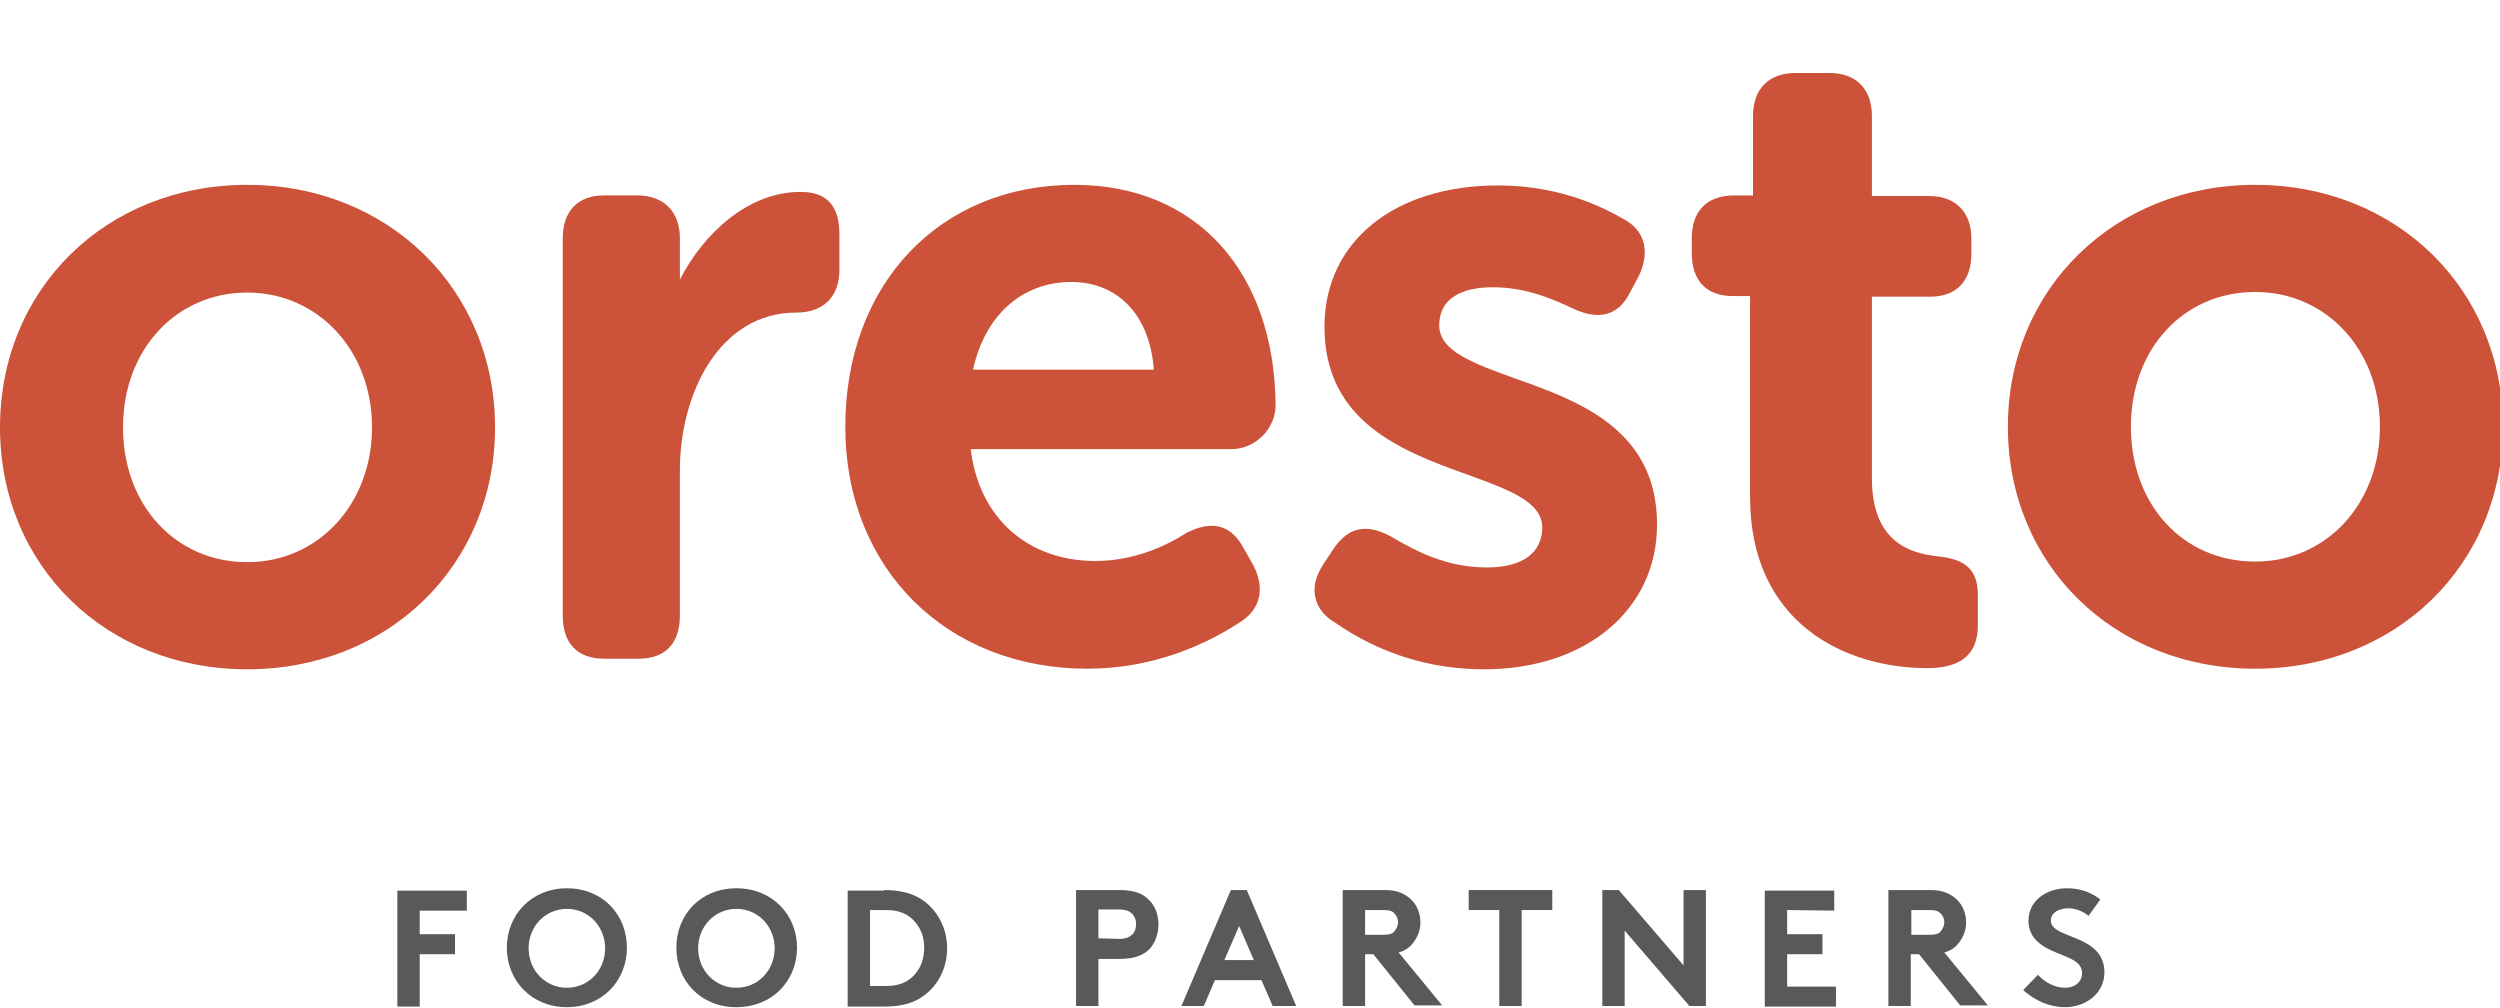
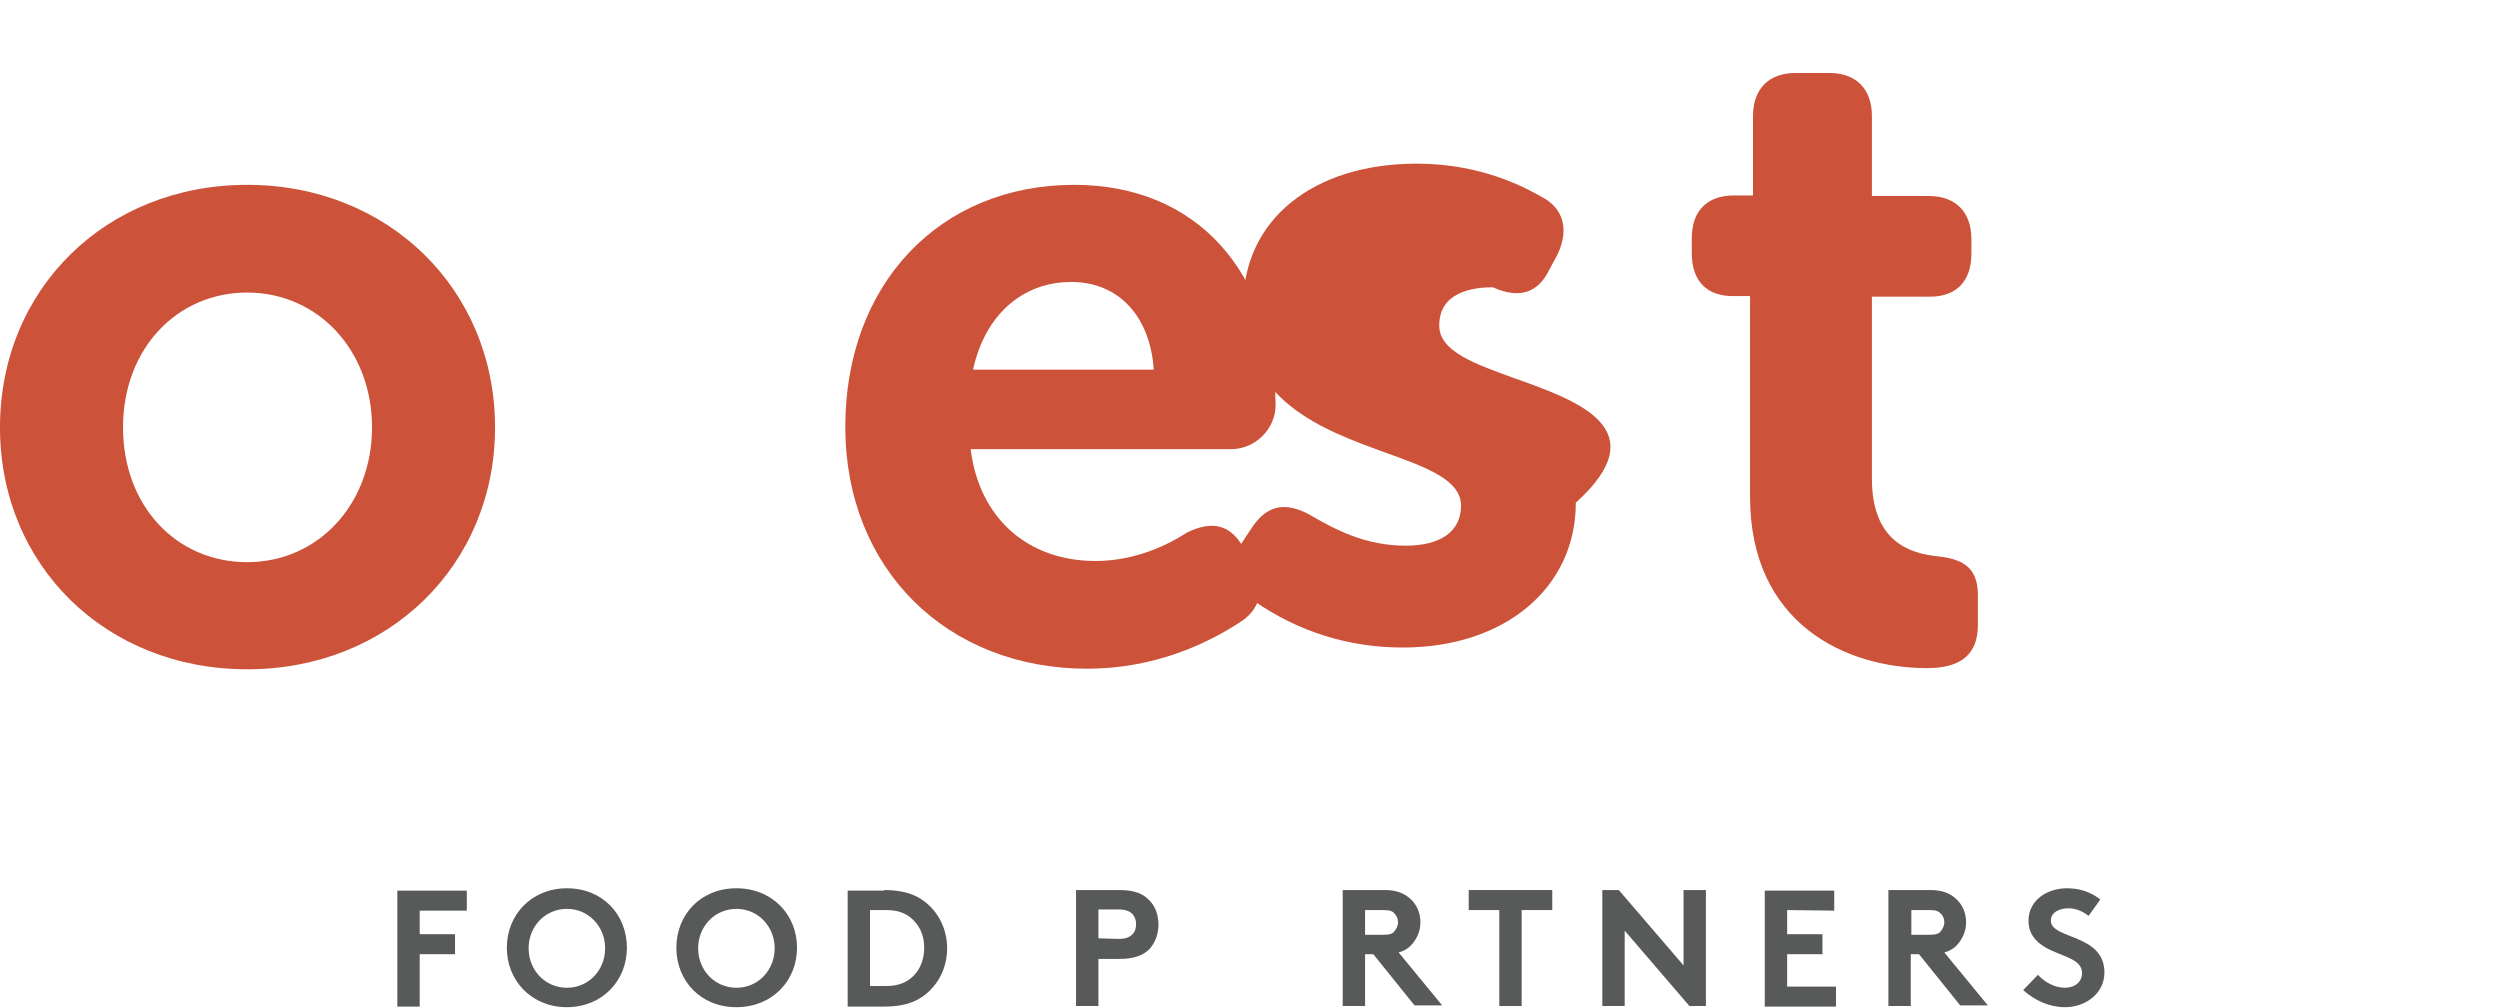
<svg xmlns="http://www.w3.org/2000/svg" version="1.1" id="Laag_2_00000021839329916231703250000008866357447476783279_" x="0px" y="0px" viewBox="0 0 424.7 171.2" style="enable-background:new 0 0 424.7 171.2;" xml:space="preserve">
  <style type="text/css">
	.st0{fill:none;}
	.st1{fill:#585A5A;}
	.st2{fill:#CC5239;}
</style>
  <g id="Layer_1">
-     <rect x="-94.3" class="st0" width="613.4" height="170.9" />
    <g>
      <path class="st1" d="M71.3,154.6v4.1h6v3.4h-6v8.9h-3.8v-19.7h11.8v3.4H71.3L71.3,154.6z" />
      <path class="st1" d="M96.3,150.9c6.1,0,10.2,4.5,10.2,10.1s-4.2,10.1-10.2,10.1s-10.2-4.5-10.2-10.1S90.3,150.9,96.3,150.9z     M96.3,167.8c3.7,0,6.5-3,6.5-6.7s-2.8-6.7-6.5-6.7s-6.5,3-6.5,6.7S92.6,167.8,96.3,167.8z" />
      <path class="st1" d="M125.1,150.9c6.1,0,10.3,4.5,10.3,10.1s-4.2,10.1-10.3,10.1c-6.1,0-10.2-4.5-10.2-10.1S119,150.9,125.1,150.9    z M125.1,167.8c3.7,0,6.5-3,6.5-6.7s-2.8-6.7-6.5-6.7c-3.7,0-6.5,3-6.5,6.7S121.4,167.8,125.1,167.8z" />
      <path class="st1" d="M150.2,151.2c3.1,0,5.2,0.7,6.8,1.9c2.4,1.8,3.9,4.7,3.9,8s-1.5,6.2-3.9,8c-1.6,1.2-3.6,1.9-6.8,1.9H144    v-19.7H150.2z M155.6,156.8c-1.1-1.4-2.7-2.2-5-2.2h-2.8v12.9h2.8c2.3,0,3.9-0.8,5-2.2c0.9-1.1,1.4-2.6,1.4-4.3    S156.5,157.9,155.6,156.8L155.6,156.8z" />
      <path class="st1" d="M186.6,162.9v8h-3.8v-19.7h7.4c2.5,0,4,0.6,5.1,1.8c1,1,1.5,2.5,1.5,4.1s-0.6,3.1-1.5,4.1    c-1.1,1.1-2.6,1.7-5.1,1.7L186.6,162.9L186.6,162.9z M190,159.5c1.3,0,1.9-0.3,2.4-0.8c0.4-0.4,0.6-1,0.6-1.7s-0.2-1.2-0.6-1.7    c-0.5-0.5-1.1-0.8-2.4-0.8h-3.4v4.9L190,159.5L190,159.5z" />
-       <path class="st1" d="M200.7,170.9l8.4-19.7h2.7l8.4,19.7h-4l-1.9-4.4h-7.9l-1.9,4.4H200.7L200.7,170.9z M208,163.1h5l-2.5-5.8    L208,163.1z" />
      <path class="st1" d="M231.9,162.2v8.7h-3.8v-19.7h7.2c2,0,3.3,0.6,4.3,1.5c1.1,1,1.7,2.4,1.7,4s-0.7,3-1.7,4    c-0.5,0.5-1.2,0.9-2,1.1l7.4,9h-4.7l-7-8.7H231.9L231.9,162.2z M235,158.8c1.1,0,1.6-0.2,1.9-0.6c0.3-0.4,0.6-0.9,0.6-1.5    c0-0.6-0.2-1.1-0.6-1.5c-0.3-0.4-0.8-0.6-1.9-0.6h-3.1v4.2L235,158.8L235,158.8z" />
      <path class="st1" d="M263.7,151.2v3.4h-5.2v16.3h-3.8v-16.3h-5.2v-3.4H263.7L263.7,151.2z" />
      <path class="st1" d="M272.3,151.2h2.7l11,12.8v-12.8h3.8v19.7H287l-11-12.8v12.8h-3.8V151.2z" />
      <path class="st1" d="M303.6,154.6v4.1h6v3.4h-6v5.5h8.3v3.4h-12.1v-19.7h11.8v3.4L303.6,154.6L303.6,154.6z" />
      <path class="st1" d="M324.6,162.2v8.7h-3.8v-19.7h7.2c2,0,3.3,0.6,4.3,1.5c1.1,1,1.7,2.4,1.7,4s-0.7,3-1.7,4    c-0.5,0.5-1.2,0.9-2,1.1l7.4,9H333l-7-8.7H324.6L324.6,162.2z M327.8,158.8c1.1,0,1.6-0.2,1.9-0.6c0.3-0.4,0.6-0.9,0.6-1.5    c0-0.6-0.2-1.1-0.6-1.5s-0.8-0.6-1.9-0.6h-3.1v4.2L327.8,158.8L327.8,158.8z" />
      <path class="st1" d="M346.2,165.6c1.1,1.2,2.8,2.2,4.6,2.2c1.7,0,2.9-1,2.9-2.5c0-2.5-3.6-2.8-6.3-4.4c-1.5-0.9-2.8-2.2-2.8-4.5    c0-3.5,3.2-5.5,6.5-5.5c2,0,3.9,0.5,5.7,1.9l-2,2.8c-0.8-0.7-2.1-1.3-3.4-1.3c-1.4,0-3,0.6-3,2.1c0,3.2,9.1,2.2,9.1,8.8    c0,3.5-3.1,5.9-6.7,5.9c-2.6,0-5.1-1.1-7.1-2.9L346.2,165.6L346.2,165.6z" />
    </g>
    <g>
      <path class="st2" d="M165.3,62.8c2-9.2,8.3-14.9,16.7-14.9c8,0,13.4,5.8,14,14.9H165.3L165.3,62.8z M182.5,31.4    c-22.9,0-38.9,16.9-38.9,41.1s17.3,41.1,41.1,41.1c11.5,0,20.4-4.3,25.8-7.8c3.6-2.2,4.5-5.7,2.4-9.8l-1.7-3    c-2.1-3.8-5.2-4.7-9.6-2.5c-3.4,2.2-8.9,4.8-15.5,4.8c-11.6,0-19.8-7.4-21.2-19h44.3c4,0,7.5-3.4,7.5-7.5    C216.5,46.1,203.2,31.4,182.5,31.4" />
      <path class="st2" d="M63.2,72.6c0,13-9.1,22.9-21.2,22.9s-21.1-9.6-21.1-22.9S30,49.7,42,49.7S63.2,59.5,63.2,72.6 M42,31.4    C18,31.4,0,49.1,0,72.6s18,41.1,42,41.1S84.1,96,84.1,72.6S66,31.4,42,31.4" />
-       <path class="st2" d="M257.4,64.3c-6.9-2.5-12.9-4.6-12.9-9c0-5.7,5.7-6.5,9.1-6.5c5.9,0,10.6,2.2,13.8,3.7c4.4,2,7.6,1,9.5-2.8    l1.5-2.8c2-4.2,1-7.8-2.6-9.7c-2.5-1.4-10-5.7-21.3-5.7c-17.7,0-29.5,9.6-29.5,24c0,16.3,13.4,21.2,24.2,25.1    c6.9,2.5,12.8,4.6,12.8,9s-3.5,6.8-9.4,6.8c-7,0-12.2-2.9-15.7-4.9l-0.5-0.3c-4.2-2.3-7.2-1.7-9.7,1.8l-1.8,2.7    c-1.4,2.1-1.9,4.1-1.4,6c0.4,1.6,1.5,3,3.2,4c7.6,5.3,16.2,8,25.4,8c17.3,0,29.4-10.1,29.4-24.6C281.5,72.9,268.1,68.1,257.4,64.3    " />
-       <path class="st2" d="M383.1,95.4c-12.2,0-21.1-9.6-21.1-22.9s9-22.9,21.1-22.9s21.2,9.8,21.2,22.9S395.2,95.4,383.1,95.4     M383.1,31.4c-23.9,0-42,17.7-42,41.1s18,41.1,42,41.1s42.1-17.7,42.1-41.1S407.1,31.4,383.1,31.4" />
+       <path class="st2" d="M257.4,64.3c-6.9-2.5-12.9-4.6-12.9-9c0-5.7,5.7-6.5,9.1-6.5c4.4,2,7.6,1,9.5-2.8    l1.5-2.8c2-4.2,1-7.8-2.6-9.7c-2.5-1.4-10-5.7-21.3-5.7c-17.7,0-29.5,9.6-29.5,24c0,16.3,13.4,21.2,24.2,25.1    c6.9,2.5,12.8,4.6,12.8,9s-3.5,6.8-9.4,6.8c-7,0-12.2-2.9-15.7-4.9l-0.5-0.3c-4.2-2.3-7.2-1.7-9.7,1.8l-1.8,2.7    c-1.4,2.1-1.9,4.1-1.4,6c0.4,1.6,1.5,3,3.2,4c7.6,5.3,16.2,8,25.4,8c17.3,0,29.4-10.1,29.4-24.6C281.5,72.9,268.1,68.1,257.4,64.3    " />
      <path class="st2" d="M329.1,94.5C324.4,94,318,92,318,81.3V50.4h9.9c4.5,0,7-2.7,7-7.3v-2.5c0-4.6-2.7-7.3-7.2-7.3H318V19.7    c0-4.6-2.7-7.3-7.2-7.3H305c-4.5,0-7.2,2.7-7.2,7.3v13.5h-3.2c-4.6,0-7.2,2.6-7.2,7.3v2.5c0,4.7,2.5,7.3,7,7.3h2.9v34.1    c0,21.5,16.2,29.1,30.1,29.1c5.8,0,8.6-2.4,8.6-7.3v-4.7C336.1,97,334.2,95,329.1,94.5" />
-       <path class="st2" d="M136,32.6c5.9,0,6.6,4.2,6.6,7.3v5.9c0,4.6-2.7,7.3-7.3,7.3c-13.2,0-19.8,13.9-19.8,26.8v24.7    c0,4.7-2.5,7.3-7,7.3h-5.9c-4.5,0-7-2.6-7-7.3V40.5c0-4.7,2.6-7.3,7-7.3h5.7c4.5,0,7.2,2.8,7.2,7.3v7    C119.6,39.5,127.2,32.6,136,32.6" />
    </g>
  </g>
</svg>